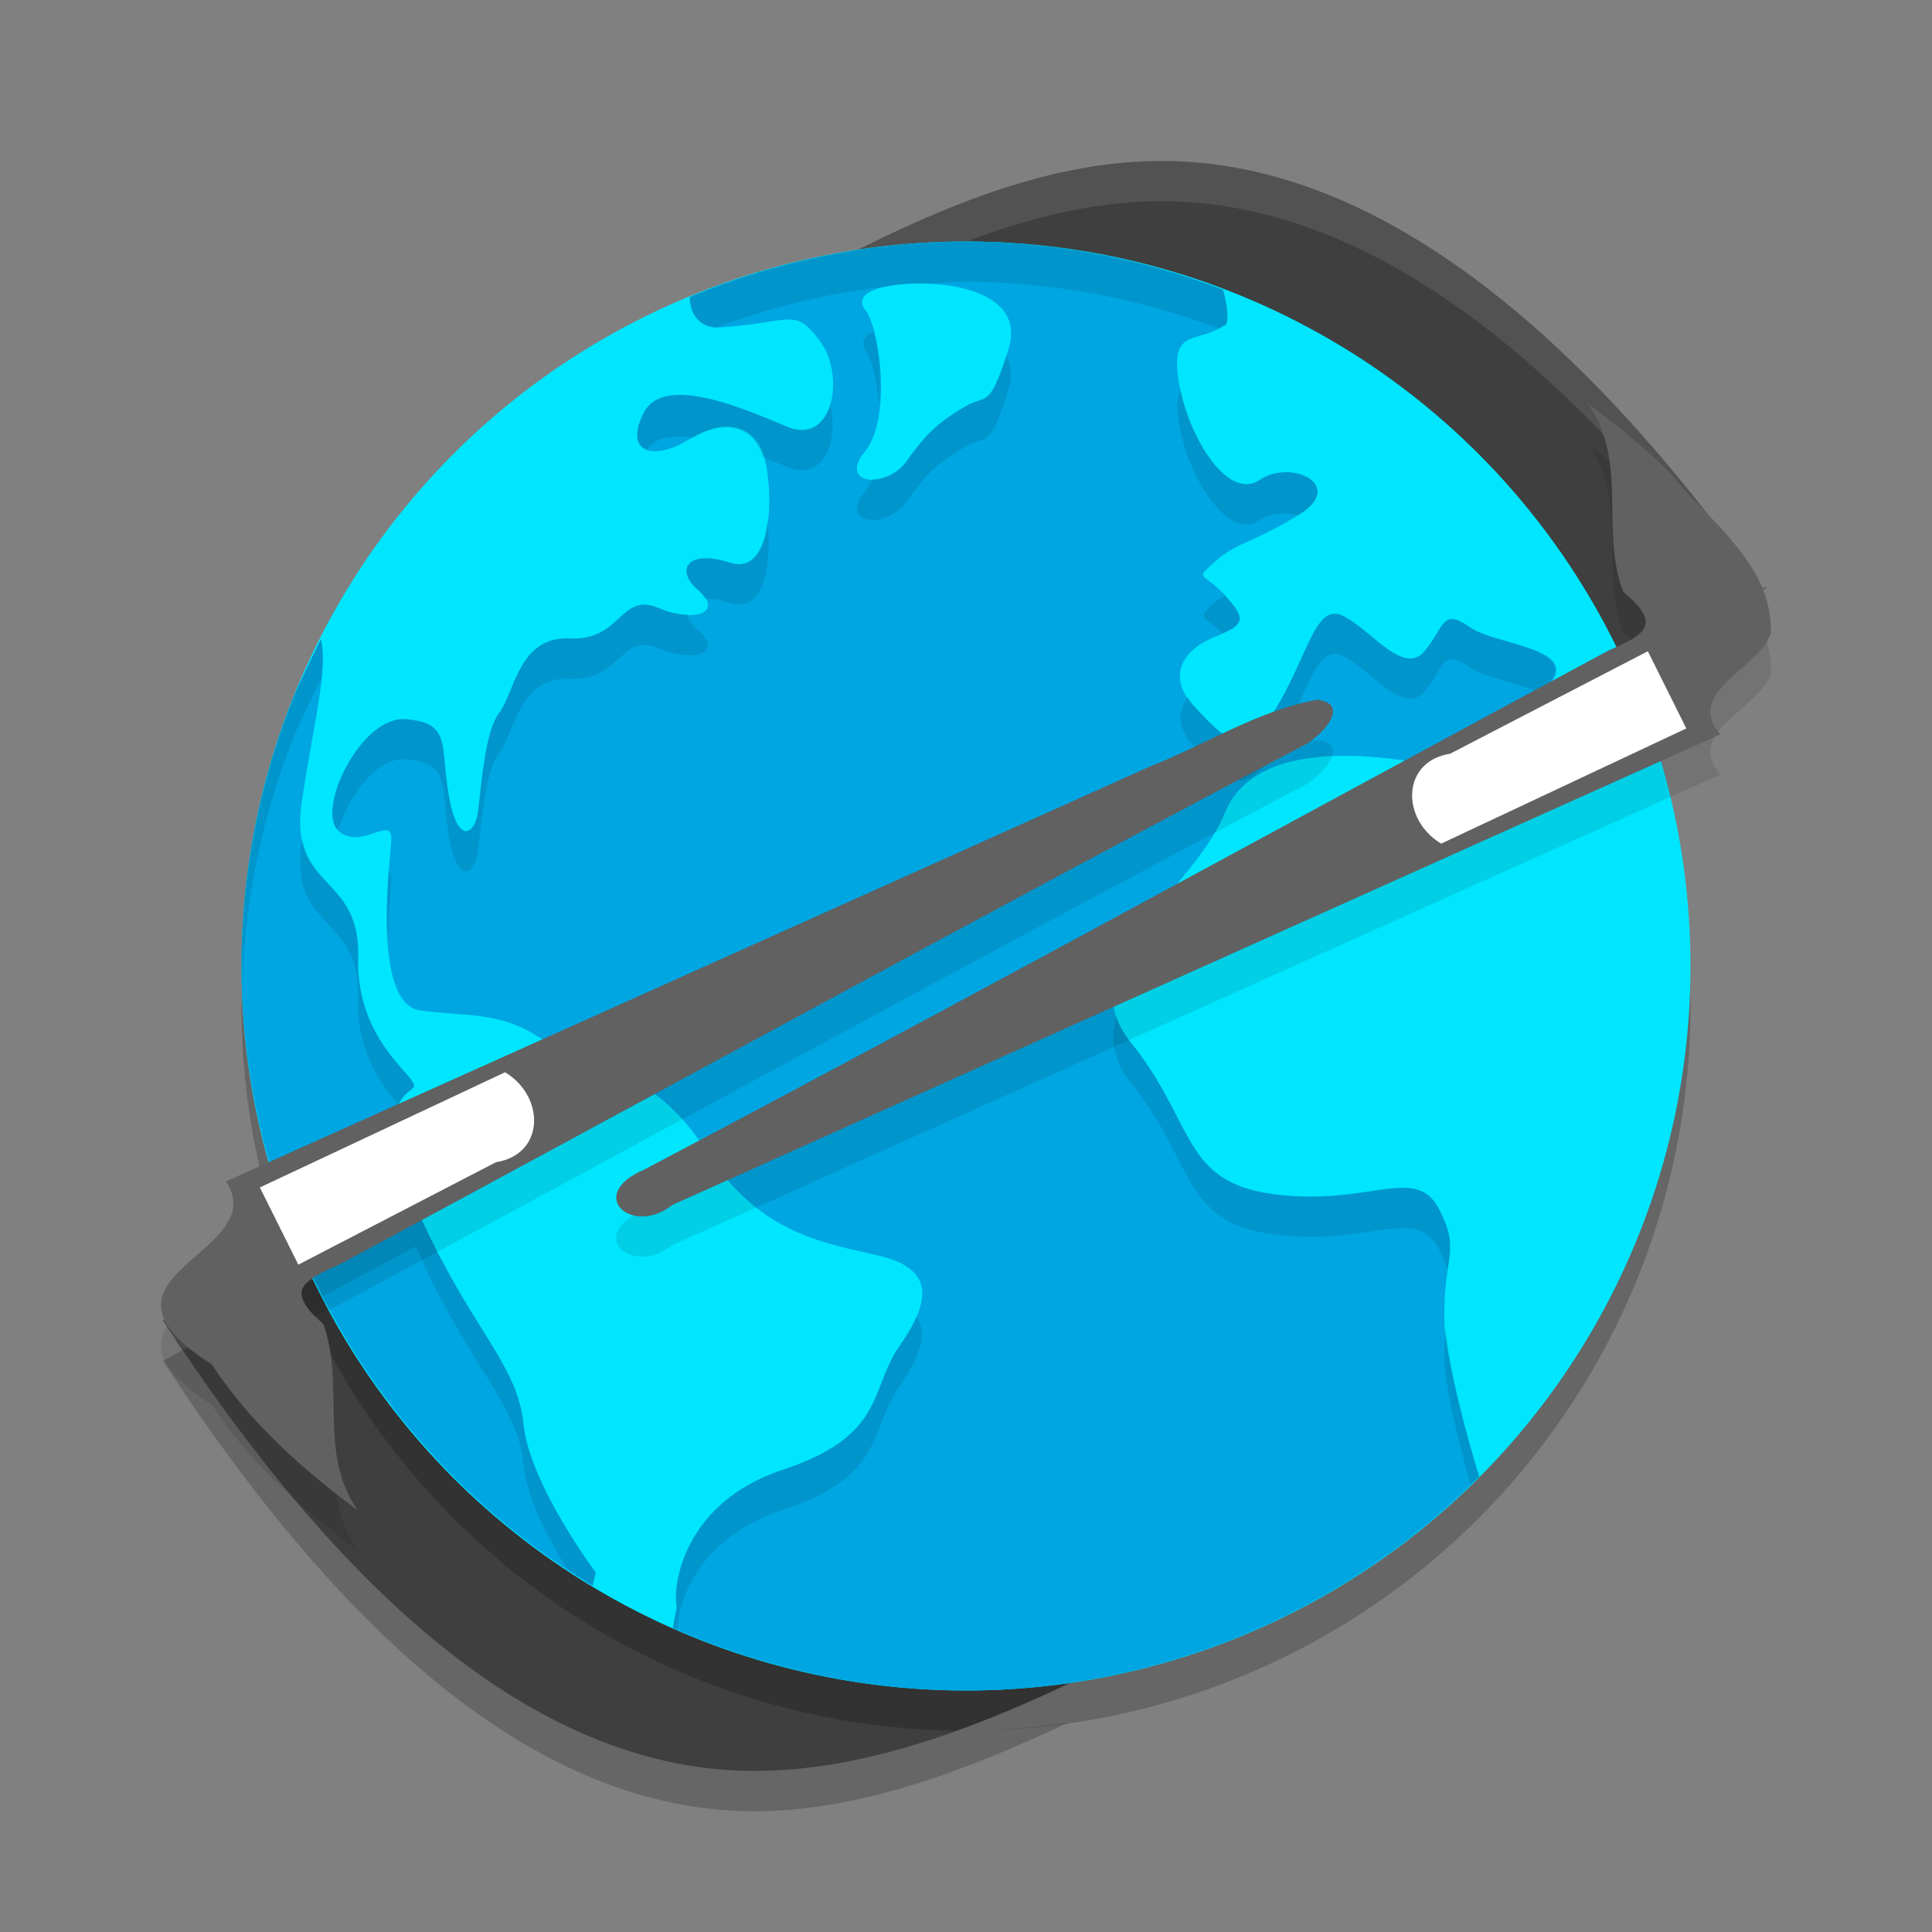
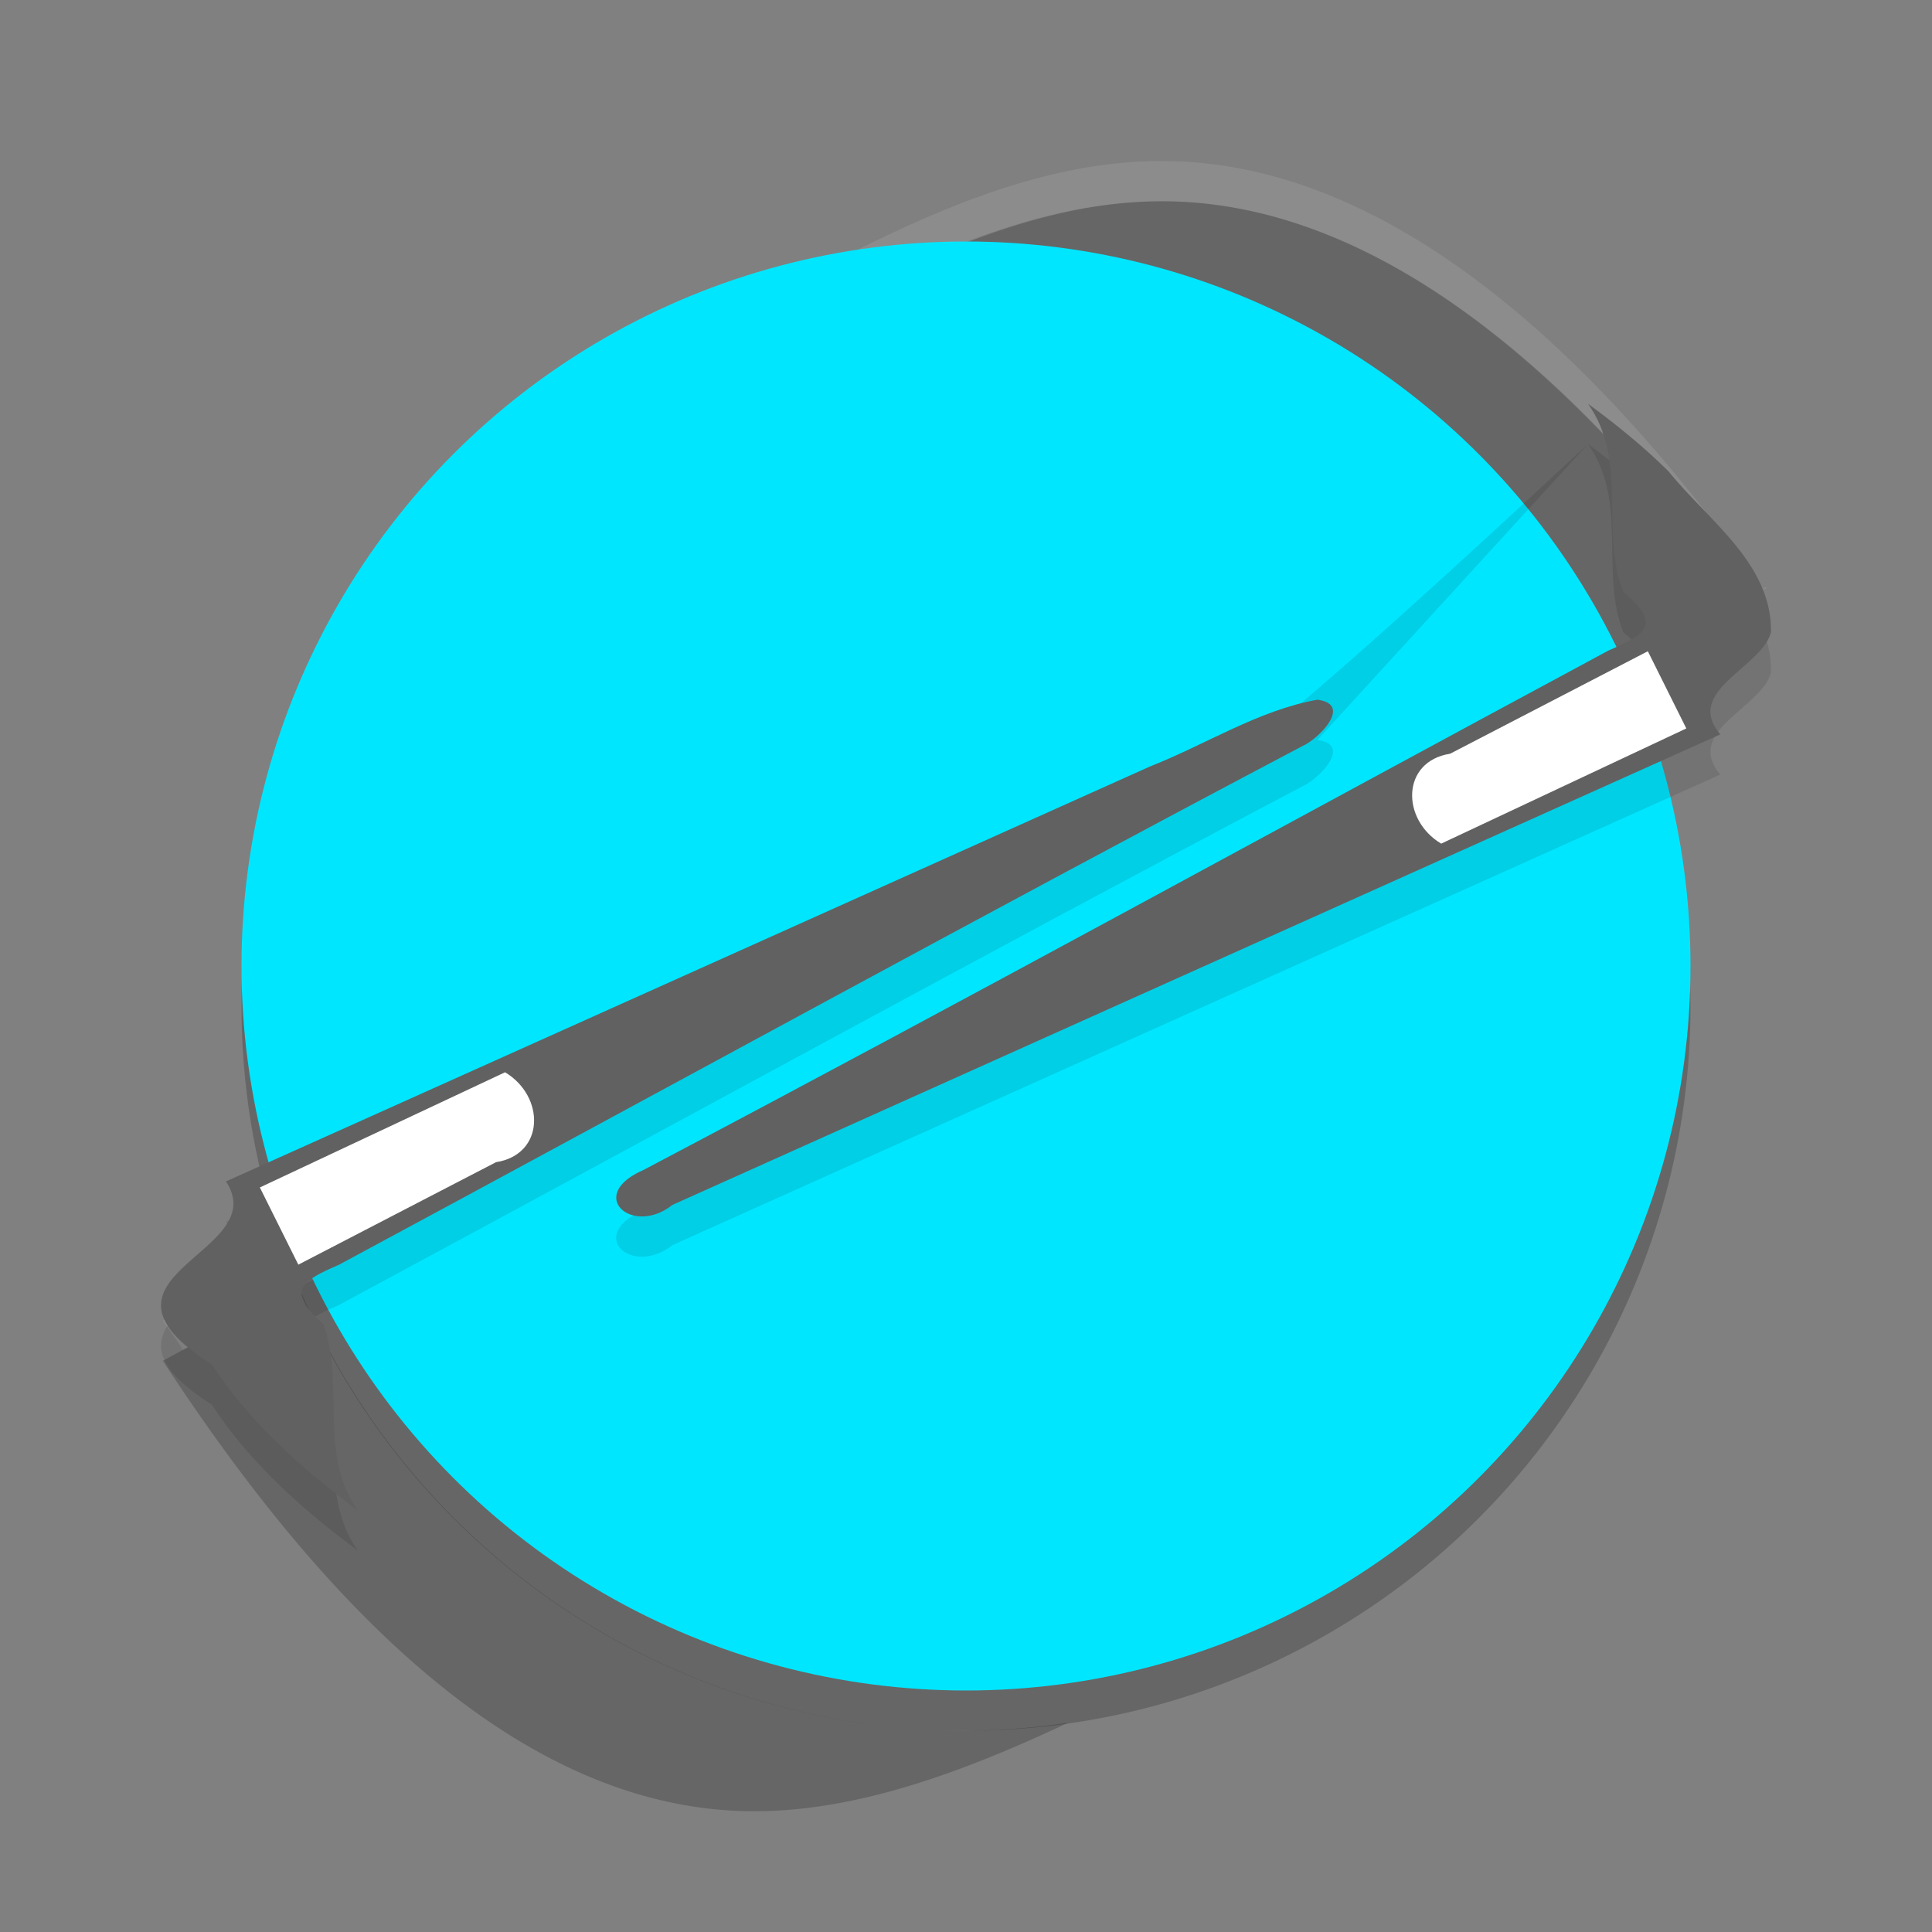
<svg xmlns="http://www.w3.org/2000/svg" width="24" height="24" version="1.1">
  <rect width="100%" height="100%" fill="#808080" stroke="none" />
  <path style="opacity:0.2" d="M 14.436 2.5 C 13.179 2.5 11.958 2.973 10.684 3.605 A 9 9 0 0 1 12 3.5 A 9 9 0 0 1 20.186 8.783 L 21.945 7.805 C 21.929 7.766 21.912 7.843 21.895 7.805 C 19.688 4.696 17.138 2.5 14.436 2.5 z M 3.713 15.99 L 2.023 16.904 C 4.157 20.174 6.605 22.5 9.369 22.5 C 10.616 22.5 11.911 22.041 13.27 21.4 A 9 9 0 0 1 12 21.5 A 9 9 0 0 1 3.713 15.99 z" />
-   <path style="fill:#3f3f3f" d="m 7.941,4.558 3.454,6.782 -9.371,5.064 c 2.134,3.27 4.581,5.595 7.346,5.595 2.134,0 4.379,-1.276 6.917,-2.675 l -3.796,-6.77 9.454,-5.251 c -0.017,-0.038 -0.033,0.038 -0.05,0 C 19.688,4.195 17.138,2 14.435,2 c -2.12,0 -4.111,1.284 -6.494,2.558 z" />
  <path style="opacity:0.1;fill:#ffffff" d="m 14.434,2 c -2.12,0 -4.111,1.283 -6.494,2.558 l 0.199,0.392 C 10.432,3.713 12.376,2.5 14.434,2.5 c 2.602,0 5.061,2.044 7.21,4.971 l 0.301,-0.167 c -0.017,-0.038 -0.034,0.038 -0.051,0 C 19.687,4.195 17.137,2 14.434,2 Z m -3.239,9.448 -9.171,4.956 c 0.082,0.126 0.168,0.241 0.251,0.364 l 9.119,-4.928 z m 1.51,1.487 -0.214,0.119 3.581,6.388 c 0.073,-0.04 0.141,-0.077 0.215,-0.117 z" />
  <circle style="opacity:0.2" cx="12" cy="12.5" r="9" />
  <circle style="fill:#00e6ff" cx="12" cy="12" r="9" />
-   <path style="fill:#00a6e2" d="M 12,3 A 9,9 0 0 0 8.568,3.689 C 8.567,3.89 8.688,4.085 8.938,4.068 9.851,4.007 9.865,3.81 10.185,4.236 10.504,4.662 10.352,5.543 9.774,5.299 9.196,5.056 8.238,4.646 7.994,5.132 7.751,5.619 8.102,5.741 8.573,5.452 9.045,5.163 9.425,5.3 9.516,5.772 9.607,6.243 9.577,7.156 9.06,6.988 8.543,6.821 8.375,7.079 8.679,7.337 8.983,7.596 8.648,7.748 8.177,7.551 7.705,7.353 7.72,7.961 7.081,7.931 6.442,7.9 6.397,8.6 6.199,8.858 6.002,9.116 5.97,9.953 5.925,10.151 5.879,10.349 5.682,10.501 5.575,9.877 5.469,9.254 5.606,8.979 5.043,8.934 4.481,8.888 3.917,10.07 4.206,10.323 c 0.289,0.253 0.684,-0.233 0.654,0.132 -0.03,0.365 -0.227,2.022 0.366,2.098 0.593,0.076 0.989,0.016 1.475,0.335 0.487,0.32 1.399,0.349 2.053,1.383 0.654,1.034 1.416,1.155 2.146,1.323 0.731,0.168 0.654,0.579 0.274,1.126 -0.38,0.547 -0.167,1.11 -1.445,1.536 -1.278,0.425 -1.369,1.491 -1.324,1.689 0.005,0.021 -0.026,0.16 -0.047,0.278 A 9,9 0 0 0 12,21 9,9 0 0 0 18.376,18.342 c -0.205,-0.656 -0.426,-1.557 -0.433,-1.94 -0.016,-0.806 0.213,-0.866 -0.076,-1.399 -0.289,-0.533 -0.883,-0.016 -2.039,-0.168 -1.156,-0.152 -0.973,-0.882 -1.78,-1.885 -0.806,-1.004 0.746,-1.825 1.172,-2.86 0.36,-0.875 1.736,-0.727 2.403,-0.614 L 18.849,8.843 C 18.909,8.793 18.965,8.745 19.039,8.691 19.906,8.052 18.614,8.038 18.264,7.794 17.914,7.551 17.959,7.764 17.701,8.083 17.442,8.403 17.046,7.84 16.697,7.657 c -0.35,-0.182 -0.425,0.425 -0.836,1.125 -0.41,0.7 -0.654,0.38 -1.02,0 C 14.476,8.402 14.704,8.067 15.084,7.915 15.464,7.763 15.495,7.703 15.221,7.399 14.947,7.095 14.825,7.216 15.099,6.973 15.373,6.729 15.541,6.76 16.134,6.395 16.728,6.03 16.043,5.696 15.647,5.962 15.252,6.228 14.75,5.421 14.643,4.742 14.537,4.064 14.856,4.28 15.221,4.037 15.272,4.003 15.246,3.798 15.194,3.598 A 9,9 0 0 0 12,3 Z m -0.474,0.524 c 0.553,0.021 1.187,0.223 1.001,0.816 -0.243,0.775 -0.267,0.547 -0.547,0.715 -0.303,0.182 -0.457,0.304 -0.715,0.669 -0.258,0.365 -0.851,0.289 -0.525,-0.107 0.327,-0.396 0.206,-1.46 0.023,-1.749 0,0 -0.243,-0.228 0.304,-0.32 0.068,-0.011 0.146,-0.019 0.23,-0.023 0.073,-0.004 0.151,-0.005 0.23,-0.002 z M 3.987,7.942 C 3.88,8.149 3.779,8.368 3.678,8.584 a 9,9 0 0 0 -0.678,3.416 9,9 0 0 0 0.392,2.598 L 4.902,13.909 C 4.929,13.642 5.077,13.569 5.135,13.512 5.241,13.405 4.42,12.964 4.45,11.9 4.48,10.836 3.583,11.079 3.75,9.953 3.894,8.988 4.08,8.316 3.987,7.942 Z m 1.18,7.043 -1.348,0.721 -0.063,-0.123 a 9,9 0 0 0 3.606,4.118 l 0.04,-0.166 c 0,0 -0.821,-1.095 -0.898,-1.84 -0.076,-0.745 -0.625,-1.156 -1.263,-2.54 -0.028,-0.06 -0.05,-0.114 -0.074,-0.169 z" />
-   <path style="opacity:0.1" d="M 12 3 A 9 9 0 0 0 8.568 3.689 C 8.567 3.883 8.681 4.065 8.912 4.064 A 9 9 0 0 1 11.047 3.555 C 11.056 3.553 11.057 3.55 11.066 3.549 C 11.135 3.537 11.213 3.53 11.297 3.525 C 11.37 3.521 11.448 3.521 11.527 3.523 C 11.529 3.524 11.531 3.523 11.533 3.523 A 9 9 0 0 1 12 3.5 A 9 9 0 0 1 15.131 4.078 C 15.162 4.063 15.189 4.058 15.221 4.037 C 15.272 4.003 15.246 3.798 15.193 3.598 A 9 9 0 0 0 12 3 z M 10.852 4.119 C 10.626 4.225 10.764 4.369 10.764 4.369 C 10.838 4.486 10.892 4.741 10.92 5.018 C 10.949 4.696 10.92 4.365 10.852 4.119 z M 12.498 4.42 C 12.286 5.069 12.247 4.894 11.98 5.055 C 11.677 5.237 11.524 5.359 11.266 5.725 C 11.151 5.887 10.975 5.951 10.838 5.949 C 10.811 6.013 10.779 6.07 10.74 6.117 C 10.414 6.512 11.007 6.59 11.266 6.225 C 11.524 5.859 11.677 5.737 11.98 5.555 C 12.261 5.386 12.284 5.615 12.527 4.84 C 12.581 4.667 12.56 4.531 12.498 4.42 z M 14.67 4.838 C 14.629 4.916 14.609 5.025 14.643 5.242 C 14.749 5.921 15.253 6.729 15.648 6.463 C 15.796 6.363 15.97 6.364 16.117 6.402 C 16.125 6.398 16.127 6.399 16.135 6.395 C 16.728 6.029 16.044 5.695 15.648 5.961 C 15.271 6.215 14.805 5.494 14.67 4.838 z M 8.293 4.92 C 8.16 4.946 8.055 5.011 7.994 5.133 C 7.867 5.386 7.906 5.535 8.035 5.584 C 8.15 5.427 8.366 5.405 8.613 5.436 C 9.029 5.2 9.355 5.308 9.477 5.68 C 9.578 5.721 9.685 5.762 9.773 5.799 C 10.239 5.995 10.423 5.465 10.312 5.027 C 10.24 5.265 10.059 5.419 9.773 5.299 C 9.34 5.116 8.692 4.841 8.293 4.92 z M 9.533 6.441 C 9.495 6.791 9.372 7.089 9.061 6.988 C 8.543 6.821 8.376 7.08 8.68 7.338 C 8.724 7.376 8.727 7.405 8.746 7.438 C 8.829 7.434 8.934 7.447 9.061 7.488 C 9.525 7.639 9.589 6.931 9.533 6.441 z M 15.221 7.398 C 15.182 7.425 15.141 7.436 15.1 7.473 C 14.844 7.7 14.95 7.633 15.186 7.867 C 15.451 7.748 15.463 7.667 15.221 7.398 z M 8.02 7.512 C 7.698 7.495 7.641 7.956 7.082 7.93 C 6.443 7.899 6.397 8.599 6.199 8.857 C 6.002 9.116 5.969 9.953 5.924 10.15 C 5.878 10.348 5.681 10.5 5.574 9.877 C 5.468 9.253 5.606 8.979 5.043 8.934 C 4.487 8.889 3.936 10.039 4.201 10.311 C 4.331 9.893 4.674 9.404 5.043 9.434 C 5.606 9.479 5.468 9.753 5.574 10.377 C 5.681 11 5.878 10.848 5.924 10.65 C 5.969 10.453 6.002 9.616 6.199 9.357 C 6.397 9.099 6.443 8.401 7.082 8.432 C 7.721 8.462 7.704 7.853 8.176 8.051 C 8.647 8.248 8.984 8.096 8.68 7.838 C 8.595 7.766 8.553 7.696 8.539 7.633 C 8.436 7.63 8.316 7.61 8.176 7.551 C 8.117 7.526 8.066 7.514 8.02 7.512 z M 16.576 7.625 C 16.322 7.629 16.221 8.169 15.861 8.781 C 15.451 9.481 15.207 9.161 14.842 8.781 C 14.8 8.738 14.791 8.698 14.764 8.656 C 14.632 8.826 14.611 9.041 14.842 9.281 C 15.207 9.661 15.451 9.981 15.861 9.281 C 16.272 8.582 16.347 7.974 16.697 8.156 C 17.047 8.339 17.443 8.903 17.701 8.584 C 17.96 8.264 17.913 8.052 18.264 8.295 C 18.445 8.421 18.875 8.486 19.131 8.607 C 19.759 8.057 18.596 8.026 18.264 7.795 C 17.913 7.552 17.96 7.764 17.701 8.084 C 17.443 8.403 17.047 7.839 16.697 7.656 C 16.653 7.633 16.613 7.624 16.576 7.625 z M 3.986 7.941 C 3.879 8.149 3.779 8.367 3.678 8.584 A 9 9 0 0 0 3 12 A 9 9 0 0 0 3.012 12.23 A 9 9 0 0 1 3.678 9.084 C 3.779 8.867 3.879 8.649 3.986 8.441 C 3.988 8.447 3.987 8.457 3.988 8.463 C 4.011 8.257 4.019 8.074 3.986 7.941 z M 3.756 10.416 C 3.754 10.43 3.752 10.439 3.75 10.453 C 3.582 11.579 4.479 11.336 4.449 12.4 C 4.43 13.074 4.739 13.477 4.951 13.725 C 5.008 13.604 5.094 13.552 5.135 13.512 C 5.242 13.405 4.419 12.965 4.449 11.9 C 4.474 11.019 3.871 11.024 3.756 10.416 z M 4.828 10.834 C 4.809 11.085 4.797 11.385 4.816 11.688 C 4.827 11.372 4.849 11.081 4.859 10.955 C 4.865 10.884 4.851 10.852 4.828 10.834 z M 13.869 12.617 C 13.793 12.886 13.816 13.162 14.049 13.451 C 14.855 14.455 14.672 15.184 15.828 15.336 C 16.984 15.488 17.578 14.971 17.867 15.504 C 17.93 15.62 17.961 15.707 17.982 15.791 C 18.023 15.509 18.055 15.35 17.867 15.004 C 17.578 14.471 16.984 14.988 15.828 14.836 C 14.672 14.684 14.855 13.955 14.049 12.951 C 13.958 12.838 13.905 12.727 13.869 12.617 z M 5.166 14.984 L 3.818 15.705 A 9 9 0 0 0 4.014 16.1 L 5.166 15.484 C 5.19 15.54 5.213 15.594 5.24 15.654 C 5.879 17.038 6.428 17.448 6.504 18.193 C 6.548 18.62 6.803 19.102 7.041 19.486 A 9 9 0 0 0 7.361 19.701 L 7.4 19.535 C 7.4 19.535 6.58 18.439 6.504 17.693 C 6.428 16.948 5.879 16.538 5.24 15.154 C 5.213 15.094 5.19 15.04 5.166 14.984 z M 11.385 16.355 C 11.335 16.469 11.265 16.59 11.174 16.721 C 10.793 17.268 11.006 17.83 9.729 18.256 C 8.451 18.681 8.359 19.748 8.404 19.945 C 8.409 19.966 8.378 20.104 8.357 20.223 A 9 9 0 0 0 8.412 20.244 C 8.441 19.868 8.674 19.107 9.729 18.756 C 11.006 18.33 10.793 17.768 11.174 17.221 C 11.422 16.864 11.535 16.567 11.385 16.355 z M 17.963 16.516 C 17.953 16.627 17.94 16.742 17.943 16.902 C 17.949 17.214 18.102 17.855 18.268 18.441 A 9 9 0 0 0 18.377 18.342 C 18.185 17.729 17.995 16.934 17.963 16.516 z" />
-   <path style="opacity:0.1;fill-rule:evenodd" d="m 19.726,5.516 c 0.506,0.713 0.145,1.577 0.438,2.337 0.488,0.403 0.277,0.528 -0.185,0.728 -3.994,2.149 -7.969,4.335 -11.981,6.45 -0.731,0.315 -0.145,0.833 0.354,0.437 L 21.37,9.622 C 20.91,9.077 21.887,8.795 22,8.354 22.014,7.498 21.213,6.961 20.728,6.357 20.418,6.049 20.078,5.773 19.726,5.516 Z M 16.365,9.192 C 15.63,9.323 14.978,9.75 14.284,10.023 L 2.807,15.176 c 0.594,0.9 -1.929,1.166 -0.177,2.272 0.47,0.719 1.128,1.307 1.815,1.814 C 3.945,18.555 4.293,17.701 4.015,16.944 3.537,16.536 3.753,16.409 4.211,16.211 8.2,14.064 12.171,11.883 16.177,9.769 16.363,9.691 16.817,9.252 16.365,9.192 Z" />
+   <path style="opacity:0.1;fill-rule:evenodd" d="m 19.726,5.516 c 0.506,0.713 0.145,1.577 0.438,2.337 0.488,0.403 0.277,0.528 -0.185,0.728 -3.994,2.149 -7.969,4.335 -11.981,6.45 -0.731,0.315 -0.145,0.833 0.354,0.437 L 21.37,9.622 C 20.91,9.077 21.887,8.795 22,8.354 22.014,7.498 21.213,6.961 20.728,6.357 20.418,6.049 20.078,5.773 19.726,5.516 Z C 15.63,9.323 14.978,9.75 14.284,10.023 L 2.807,15.176 c 0.594,0.9 -1.929,1.166 -0.177,2.272 0.47,0.719 1.128,1.307 1.815,1.814 C 3.945,18.555 4.293,17.701 4.015,16.944 3.537,16.536 3.753,16.409 4.211,16.211 8.2,14.064 12.171,11.883 16.177,9.769 16.363,9.691 16.817,9.252 16.365,9.192 Z" />
  <path style="fill:#ffffff;fill-rule:evenodd" d="m 6.551,13.099 -3.447,1.589 0.634,1.112 3.297,-1.747 z" />
  <path style="fill:#ffffff;fill-rule:evenodd" d="M 17.657,10.681 21.104,9.093 20.47,7.981 17.173,9.728 Z" />
  <path style="fill:#616161;fill-rule:evenodd" d="m 19.727,5.016 c 0.506,0.713 0.144,1.577 0.438,2.337 0.488,0.403 0.278,0.528 -0.184,0.728 -3.994,2.149 -7.97,4.335 -11.982,6.45 -0.731,0.315 -0.144,0.833 0.354,0.437 L 21.37,9.123 C 20.91,8.578 21.887,8.295 22,7.854 22.014,6.999 21.213,6.461 20.728,5.856 20.418,5.549 20.078,5.273 19.727,5.016 Z M 20.47,8.09 20.948,9.049 17.903,10.48 C 17.404,10.182 17.405,9.459 18.014,9.363 Z M 16.365,8.692 C 15.63,8.824 14.979,9.249 14.284,9.522 L 2.807,14.676 c 0.594,0.9 -1.929,1.166 -0.177,2.272 0.47,0.719 1.128,1.307 1.815,1.814 C 3.945,18.056 4.293,17.202 4.015,16.445 3.537,16.036 3.753,15.909 4.211,15.711 8.2,13.564 12.171,11.383 16.177,9.269 16.364,9.191 16.817,8.752 16.365,8.692 Z M 6.274,13.32 c 0.499,0.299 0.497,1.021 -0.112,1.117 l -2.456,1.273 -0.478,-0.959 z" />
</svg>